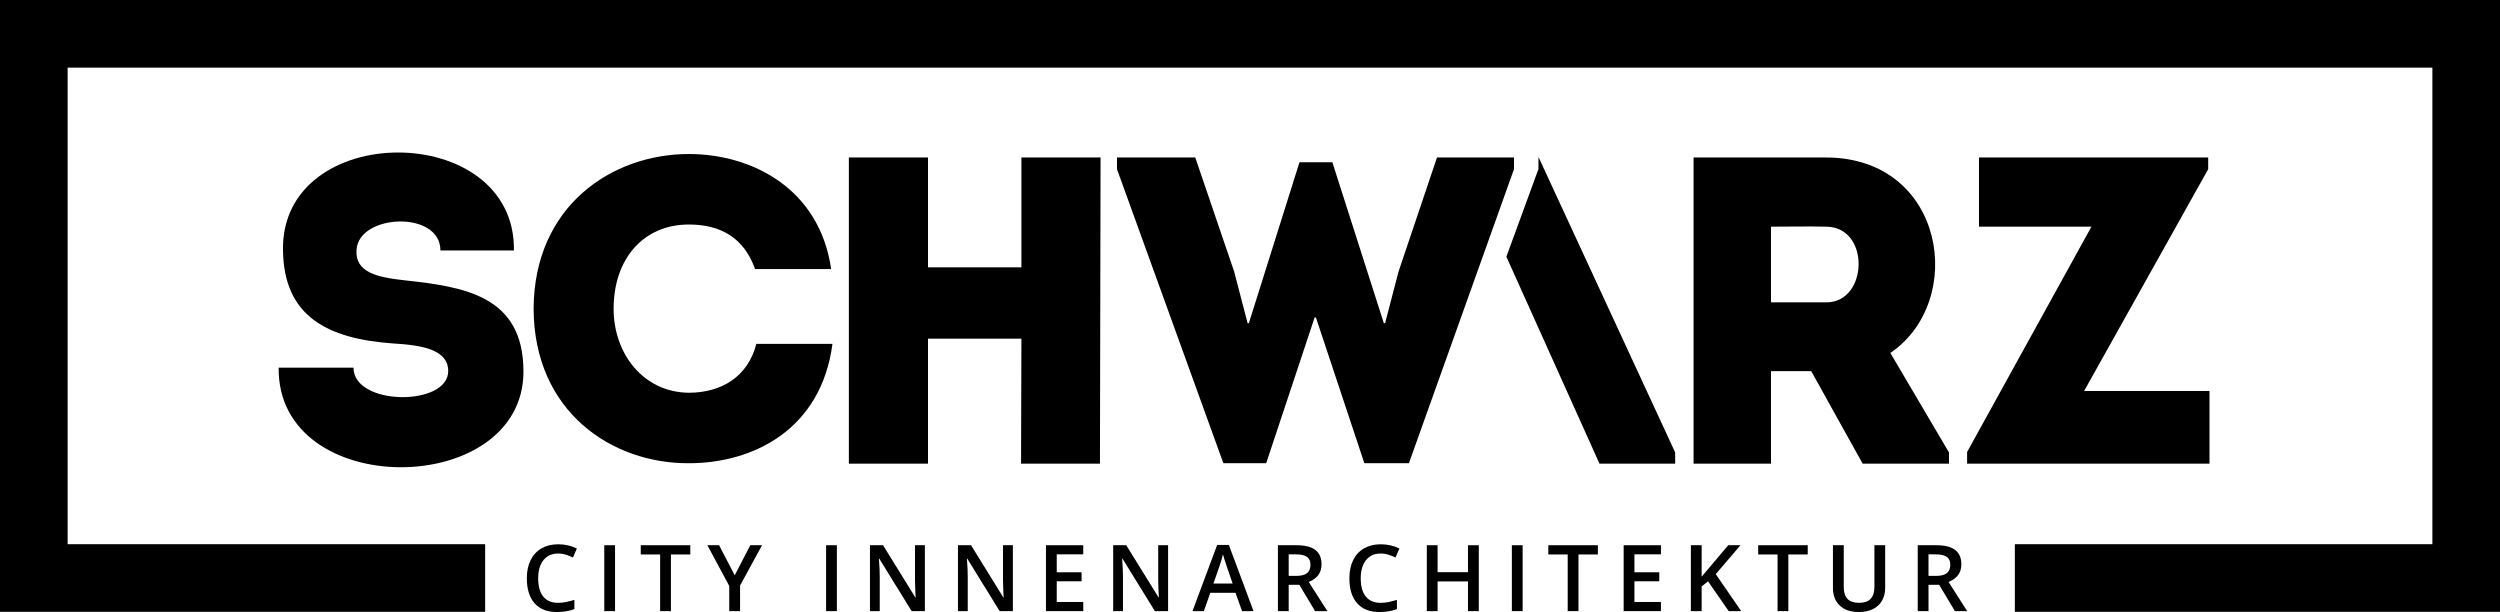
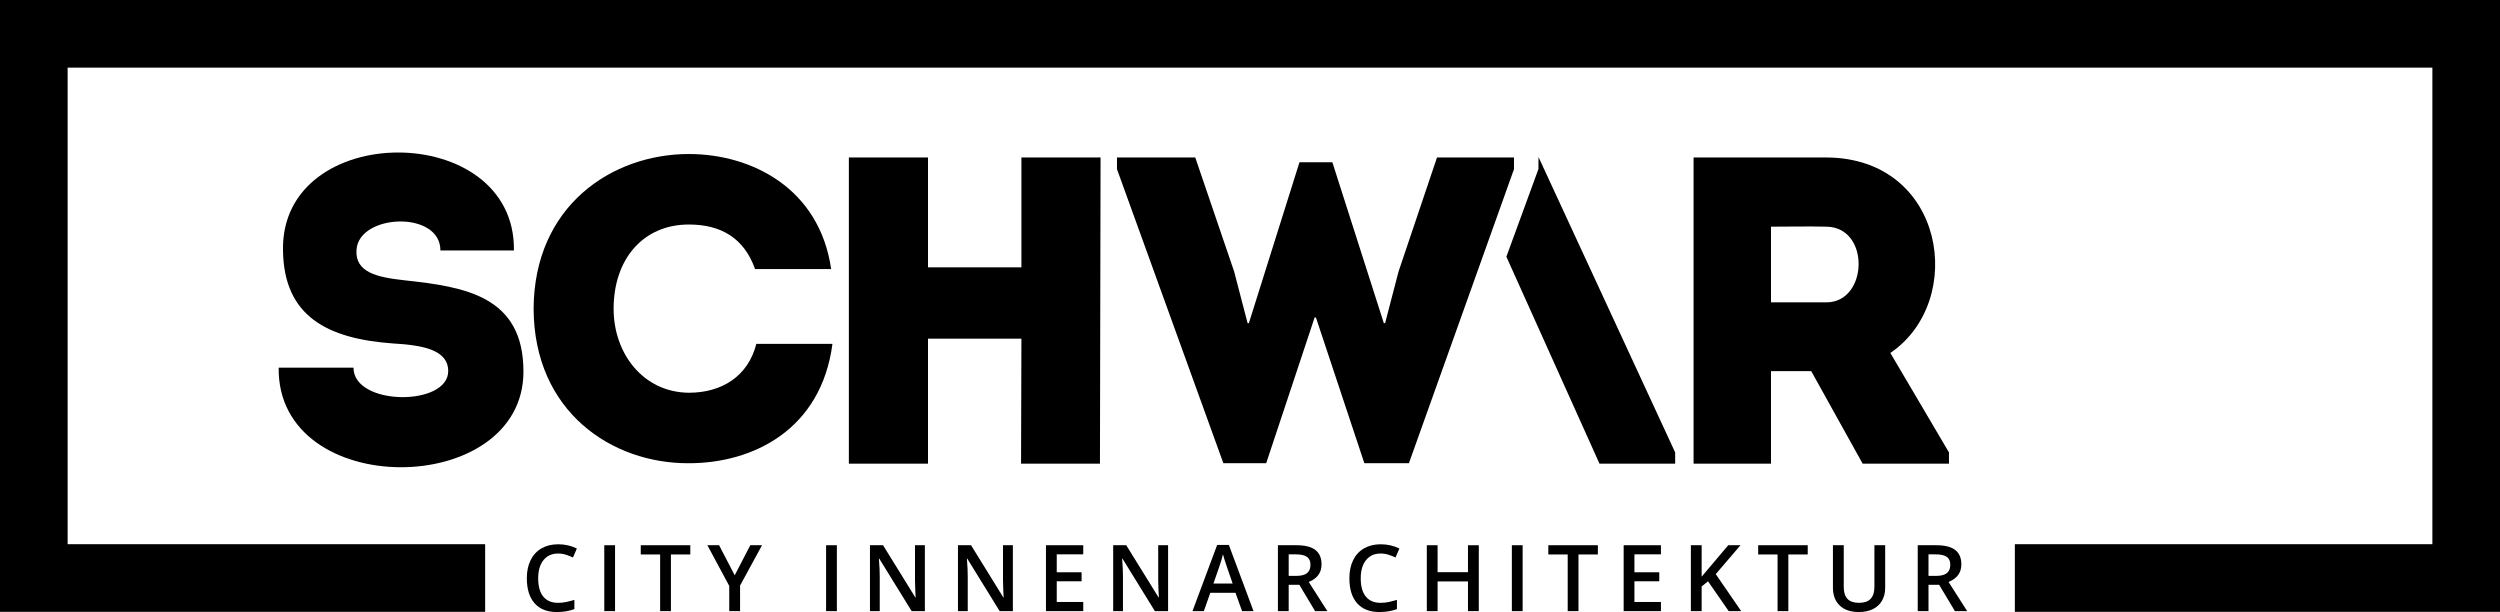
<svg xmlns="http://www.w3.org/2000/svg" version="1.1" id="Ebene_3" x="0px" y="0px" width="514.512px" height="125.959px" viewBox="0 0 514.512 125.959" enable-background="new 0 0 514.512 125.959" xml:space="preserve">
  <g>
    <g>
      <path d="M92.243,76.378c0-4.361-5.163-5.341-11.393-5.696c-13.529-0.979-22.429-5.607-22.607-19.136    c-0.534-26.879,47.884-26.879,47.528,0c-5.607,0-9.701,0-15.131,0c0-8.278-16.732-7.565-17.267-0.178    c-0.356,4.717,4.272,5.696,9.879,6.319c12.372,1.335,24.476,3.204,24.476,18.78c0,26.168-50.732,26.613-50.376-0.801    c5.34,0,9.969,0,15.398,0C72.75,83.588,92.243,83.676,92.243,76.378z" />
      <path d="M141.772,31.698c12.906,0,26.879,7.031,29.283,23.675c-5.429,0-10.236,0-15.665,0c-2.225-6.319-6.942-9.167-13.618-9.167    c-9.345,0-15.487,7.031-15.487,17.356c0,9.167,6.052,17.178,15.487,17.267c6.765,0,12.194-3.383,13.885-10.058    c5.34,0,10.235,0,15.665,0c-2.314,17.623-16.288,24.565-29.55,24.565c-15.843,0.089-31.864-10.592-31.953-31.774    C109.909,42.378,125.93,31.698,141.772,31.698z" />
      <path d="M226.376,95.425c-5.429,0-10.809,0-16.238,0l0.075-25.722h-19.225v25.722c-5.429,0-10.948,0-16.288,0V32.41    c5.34,0,10.859,0,16.288,0v22.607h19.225V32.41c5.429,0,10.858,0,16.288,0L226.376,95.425z" />
      <path d="M274.204,33.389l10.591,33.109h0.268l2.759-10.591l7.921-23.497h15.844v2.403l-21.629,60.523h-9.167l-9.968-29.994h-0.267    l-9.969,29.994h-8.812L229.88,34.813V32.41h16.11L254,55.907l2.759,10.591h0.267l10.414-33.109    C269.932,33.389,271.712,33.389,274.204,33.389z" />
      <path d="M401.107,93.111v2.313h-17.765l-10.586-19.047h-8.278v19.047c-5.34,0-10.77,0-15.932,0c0-20.738,0-42.188,0-63.015    c8.99,0,18.246,0,27.325,0c24.476,0.089,28.926,29.549,13.172,40.23L401.107,93.111z M375.872,46.65    c-3.738-0.089-7.655,0-11.394,0c0,5.073,0,10.592,0,15.576h11.394C384.504,62.226,384.95,46.739,375.872,46.65z" />
-       <path d="M454.458,34.813l-25.544,45.66h25.812c0,5.429,0,9.523,0,14.952H404.84v-2.403l25.586-46.371h-23.141    c0-5.429,0-8.812,0-14.241h47.172V34.813z" />
    </g>
    <path d="M310.019,52.831l6.599-18.038l0.015-2.472l28.125,60.791v2.313h-15.575L310.019,52.831z" />
    <g>
      <path d="M114.862,113.918c-1.274,0-2.276,0.451-3.006,1.354c-0.73,0.904-1.095,2.15-1.095,3.739c0,1.664,0.351,2.923,1.053,3.776    c0.702,0.854,1.717,1.279,3.047,1.279c0.575,0,1.132-0.057,1.67-0.172c0.538-0.113,1.098-0.26,1.679-0.439v1.901    c-1.064,0.402-2.27,0.603-3.618,0.603c-1.985,0-3.51-0.602-4.574-1.805c-1.064-1.202-1.596-2.923-1.596-5.162    c0-1.41,0.258-2.645,0.775-3.701c0.516-1.059,1.263-1.868,2.24-2.432c0.977-0.562,2.125-0.844,3.442-0.844    c1.385,0,2.666,0.291,3.841,0.872l-0.798,1.847c-0.458-0.217-0.942-0.407-1.452-0.57C115.961,114,115.425,113.918,114.862,113.918    z" />
      <path d="M124.364,125.773v-13.562h2.217v13.562H124.364z" />
      <path d="M138.077,125.773h-2.217v-11.661h-3.989v-1.901h10.196v1.901h-3.989V125.773z" />
      <path d="M151.206,118.398l3.21-6.188h2.412l-4.518,8.303v5.26h-2.227v-5.186l-4.5-8.377h2.412L151.206,118.398z" />
      <path d="M170.014,125.773v-13.562h2.217v13.562H170.014z" />
      <path d="M190.342,125.773h-2.718l-6.67-10.808h-0.074l0.046,0.603c0.086,1.15,0.13,2.203,0.13,3.154v7.051h-2.013v-13.562h2.69    l6.652,10.752h0.056c-0.013-0.143-0.037-0.66-0.074-1.555c-0.037-0.893-0.056-1.59-0.056-2.092v-7.105h2.032V125.773z" />
      <path d="M208.453,125.773h-2.718l-6.67-10.808h-0.074l0.046,0.603c0.086,1.15,0.13,2.203,0.13,3.154v7.051h-2.013v-13.562h2.69    l6.652,10.752h0.056c-0.013-0.143-0.037-0.66-0.074-1.555c-0.037-0.893-0.056-1.59-0.056-2.092v-7.105h2.032V125.773z" />
      <path d="M222.937,125.773h-7.672v-13.562h7.672v1.873h-5.455v3.693h5.112v1.855h-5.112v4.258h5.455V125.773z" />
      <path d="M240.398,125.773h-2.718l-6.67-10.808h-0.074l0.046,0.603c0.086,1.15,0.13,2.203,0.13,3.154v7.051h-2.013v-13.562h2.69    l6.652,10.752h0.056c-0.013-0.143-0.037-0.66-0.074-1.555c-0.037-0.893-0.056-1.59-0.056-2.092v-7.105h2.032V125.773z" />
      <path d="M255.624,125.773l-1.354-3.766h-5.186l-1.327,3.766h-2.338l5.075-13.619h2.412l5.075,13.619H255.624z M253.685,120.096    l-1.271-3.691c-0.093-0.248-0.221-0.637-0.385-1.17c-0.164-0.531-0.277-0.921-0.339-1.168c-0.167,0.76-0.412,1.592-0.733,2.495    l-1.225,3.534H253.685z" />
      <path d="M265.218,120.355v5.418H263v-13.562h3.832c1.75,0,3.046,0.328,3.887,0.982c0.841,0.656,1.262,1.646,1.262,2.969    c0,1.689-0.878,2.893-2.635,3.609l3.832,6.002h-2.523l-3.247-5.418H265.218z M265.218,118.52h1.54    c1.033,0,1.781-0.191,2.245-0.576c0.464-0.383,0.696-0.951,0.696-1.707c0-0.766-0.25-1.316-0.751-1.65s-1.256-0.502-2.264-0.502    h-1.466V118.52z" />
      <path d="M284.145,113.918c-1.273,0-2.275,0.451-3.006,1.354c-0.73,0.904-1.094,2.15-1.094,3.739c0,1.664,0.35,2.923,1.053,3.776    c0.701,0.854,1.717,1.279,3.047,1.279c0.576,0,1.133-0.057,1.67-0.172c0.539-0.113,1.098-0.26,1.68-0.439v1.901    c-1.064,0.402-2.27,0.603-3.619,0.603c-1.984,0-3.51-0.602-4.572-1.805c-1.064-1.202-1.596-2.923-1.596-5.162    c0-1.41,0.258-2.645,0.773-3.701c0.516-1.059,1.264-1.868,2.24-2.432c0.979-0.562,2.125-0.844,3.443-0.844    c1.385,0,2.664,0.291,3.84,0.872l-0.797,1.847c-0.459-0.217-0.943-0.407-1.453-0.57C285.245,114,284.708,113.918,284.145,113.918z    " />
      <path d="M304.343,125.773h-2.227v-6.113h-6.253v6.113h-2.217v-13.562h2.217v5.547h6.253v-5.547h2.227V125.773z" />
      <path d="M311.146,125.773v-13.562h2.217v13.562H311.146z" />
      <path d="M324.859,125.773h-2.218v-11.661h-3.988v-1.901h10.195v1.901h-3.989V125.773z" />
      <path d="M341.829,125.773h-7.672v-13.562h7.672v1.873h-5.455v3.693h5.111v1.855h-5.111v4.258h5.455V125.773z" />
      <path d="M358.344,125.773h-2.57l-4.258-6.141l-1.309,1.066v5.074h-2.217v-13.562h2.217v6.475c0.606-0.742,1.209-1.456,1.809-2.143    l3.665-4.332h2.523c-2.369,2.783-4.066,4.766-5.093,5.946L358.344,125.773z" />
      <path d="M368.049,125.773h-2.218v-11.661h-3.988v-1.901h10.195v1.901h-3.989V125.773z" />
      <path d="M387.978,112.211v8.775c0,1.002-0.215,1.879-0.645,2.631s-1.052,1.33-1.864,1.734c-0.813,0.405-1.786,0.607-2.918,0.607    c-1.683,0-2.99-0.445-3.925-1.336c-0.934-0.891-1.4-2.115-1.4-3.674v-8.738h2.227v8.581c0,1.12,0.26,1.945,0.779,2.478    c0.52,0.531,1.317,0.797,2.394,0.797c2.091,0,3.136-1.098,3.136-3.293v-8.562H387.978z" />
      <path d="M396.895,120.355v5.418h-2.217v-13.562h3.831c1.75,0,3.046,0.328,3.888,0.982c0.841,0.656,1.262,1.646,1.262,2.969    c0,1.689-0.879,2.893-2.635,3.609l3.831,6.002h-2.523l-3.247-5.418H396.895z M396.895,118.52h1.54    c1.033,0,1.781-0.191,2.245-0.576c0.464-0.383,0.695-0.951,0.695-1.707c0-0.766-0.25-1.316-0.751-1.65s-1.256-0.502-2.264-0.502    h-1.466V118.52z" />
    </g>
    <polygon points="0,0 0,125.917 99.846,125.917 99.846,112 13.917,112 13.917,13.917 500.596,13.917 500.596,112 414.667,112    414.667,125.917 514.512,125.917 514.512,0 514.512,0  " />
  </g>
</svg>